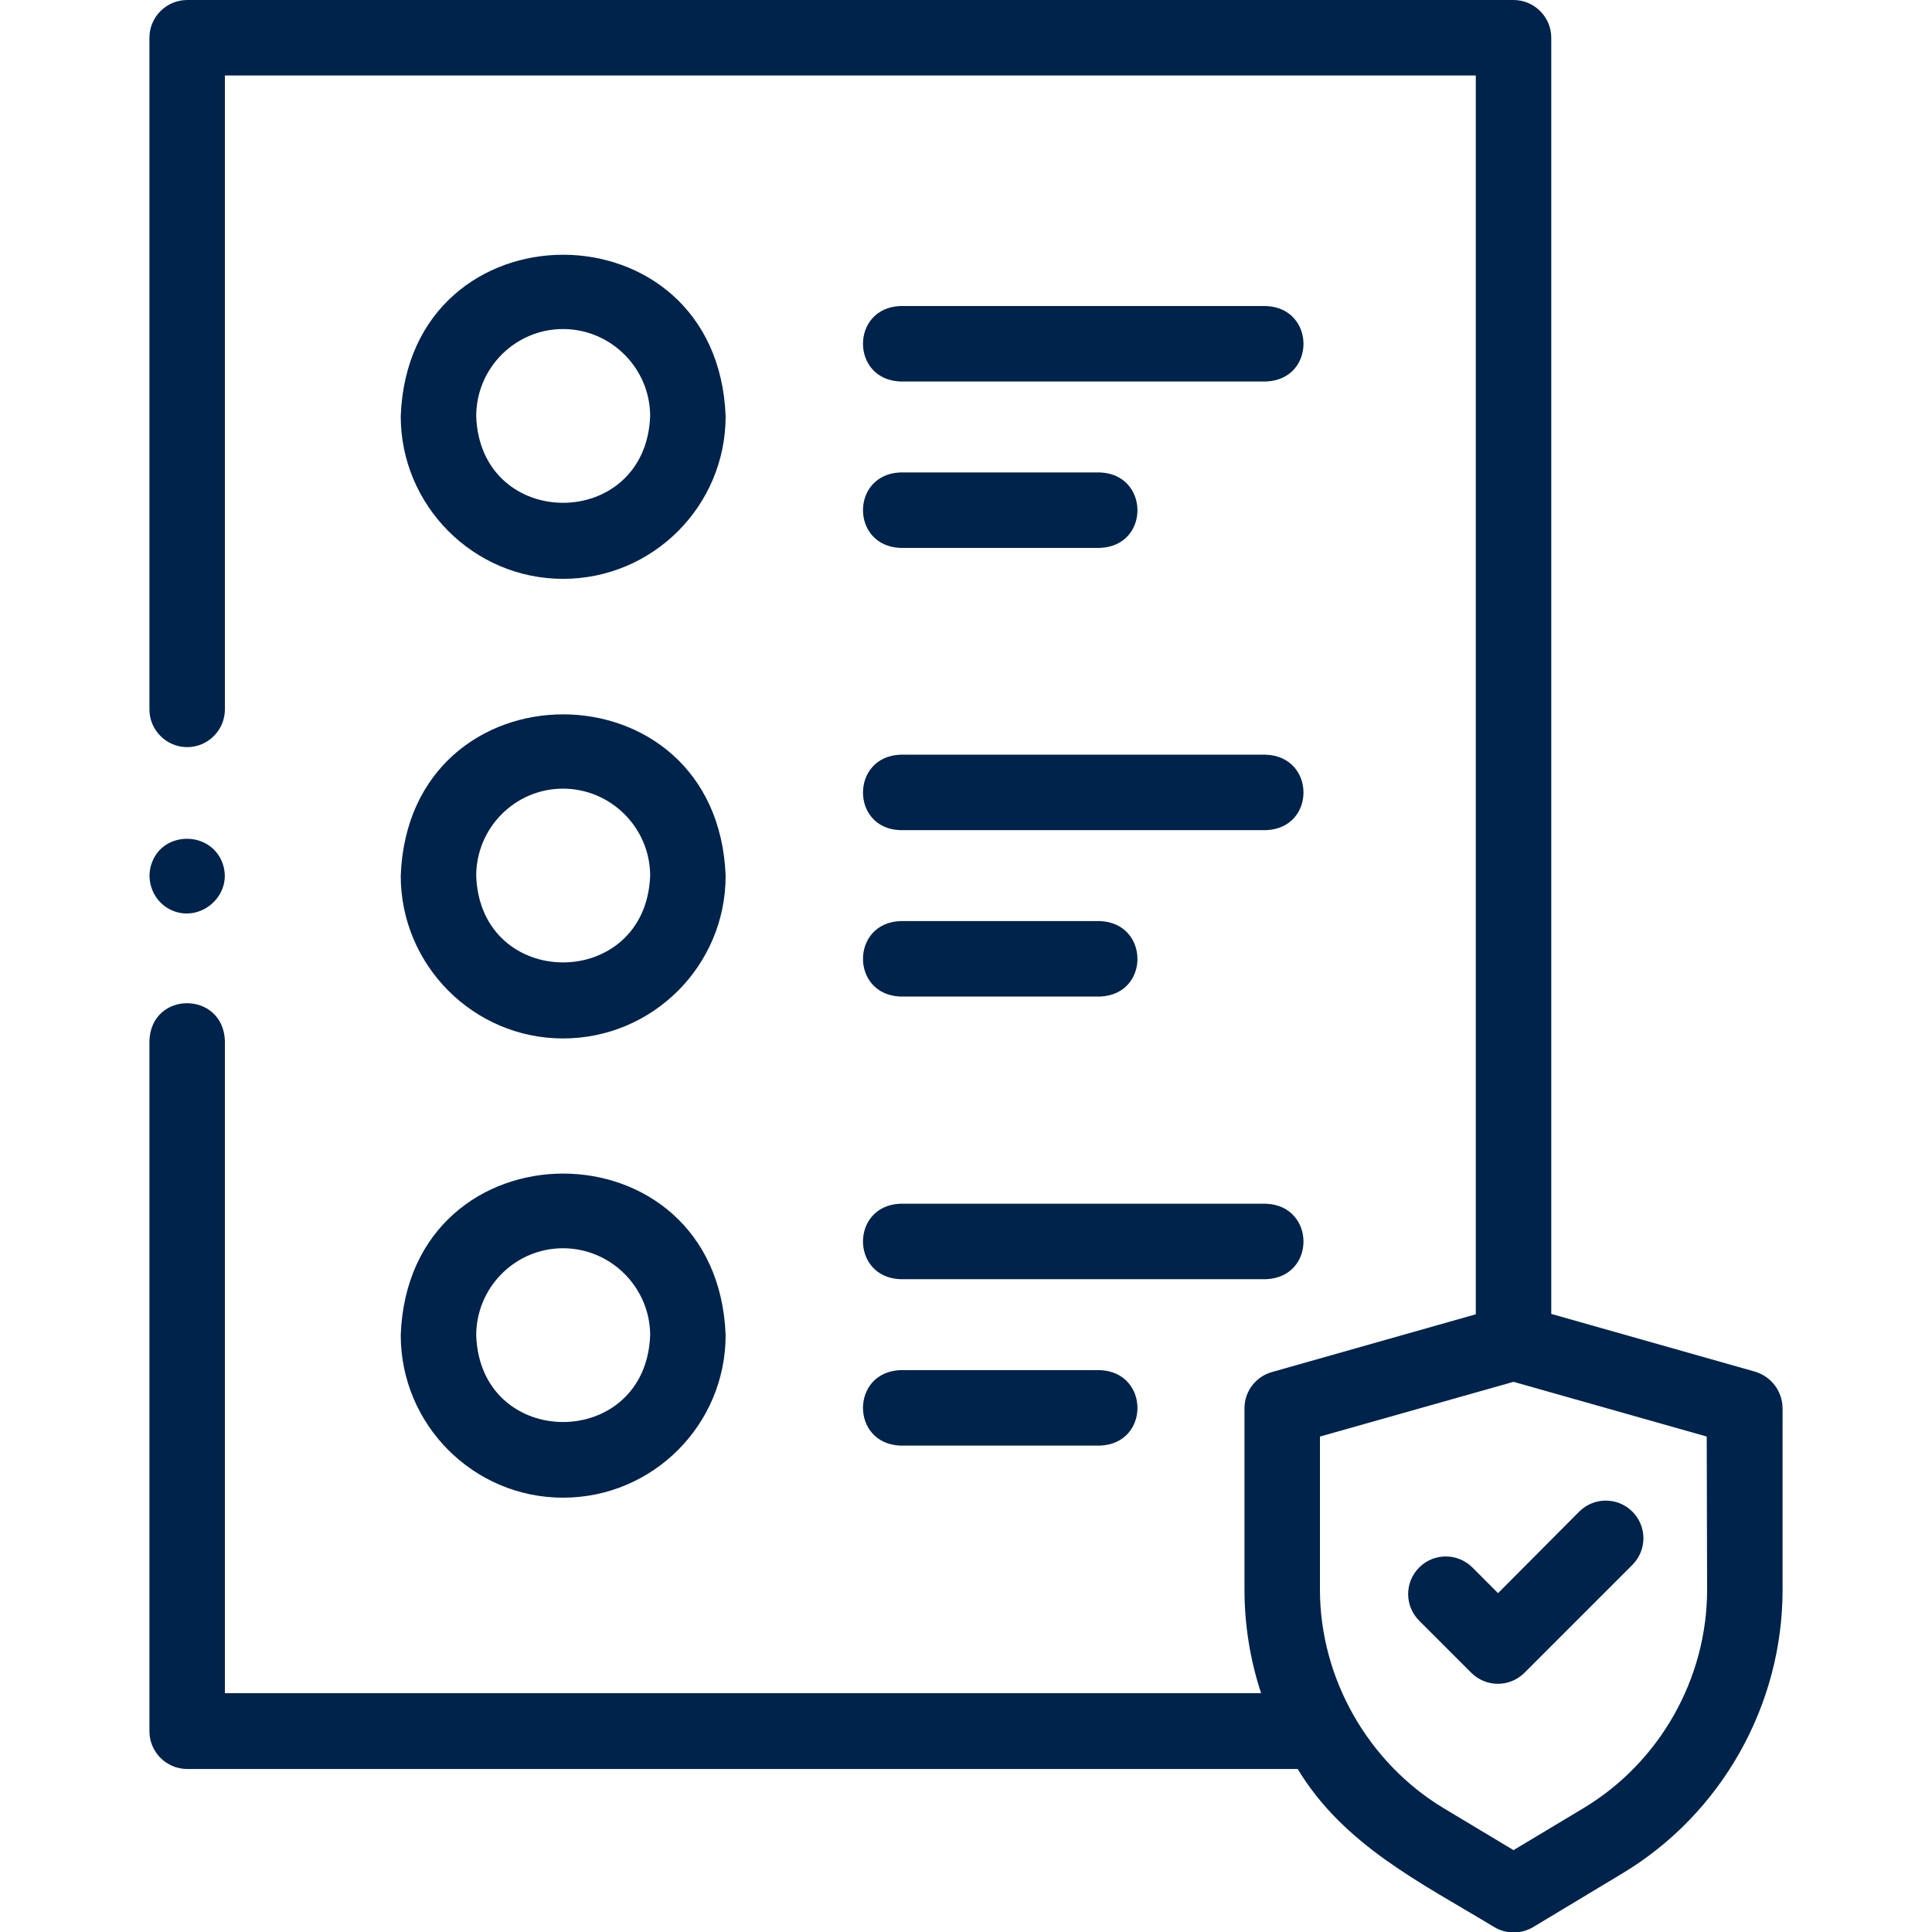
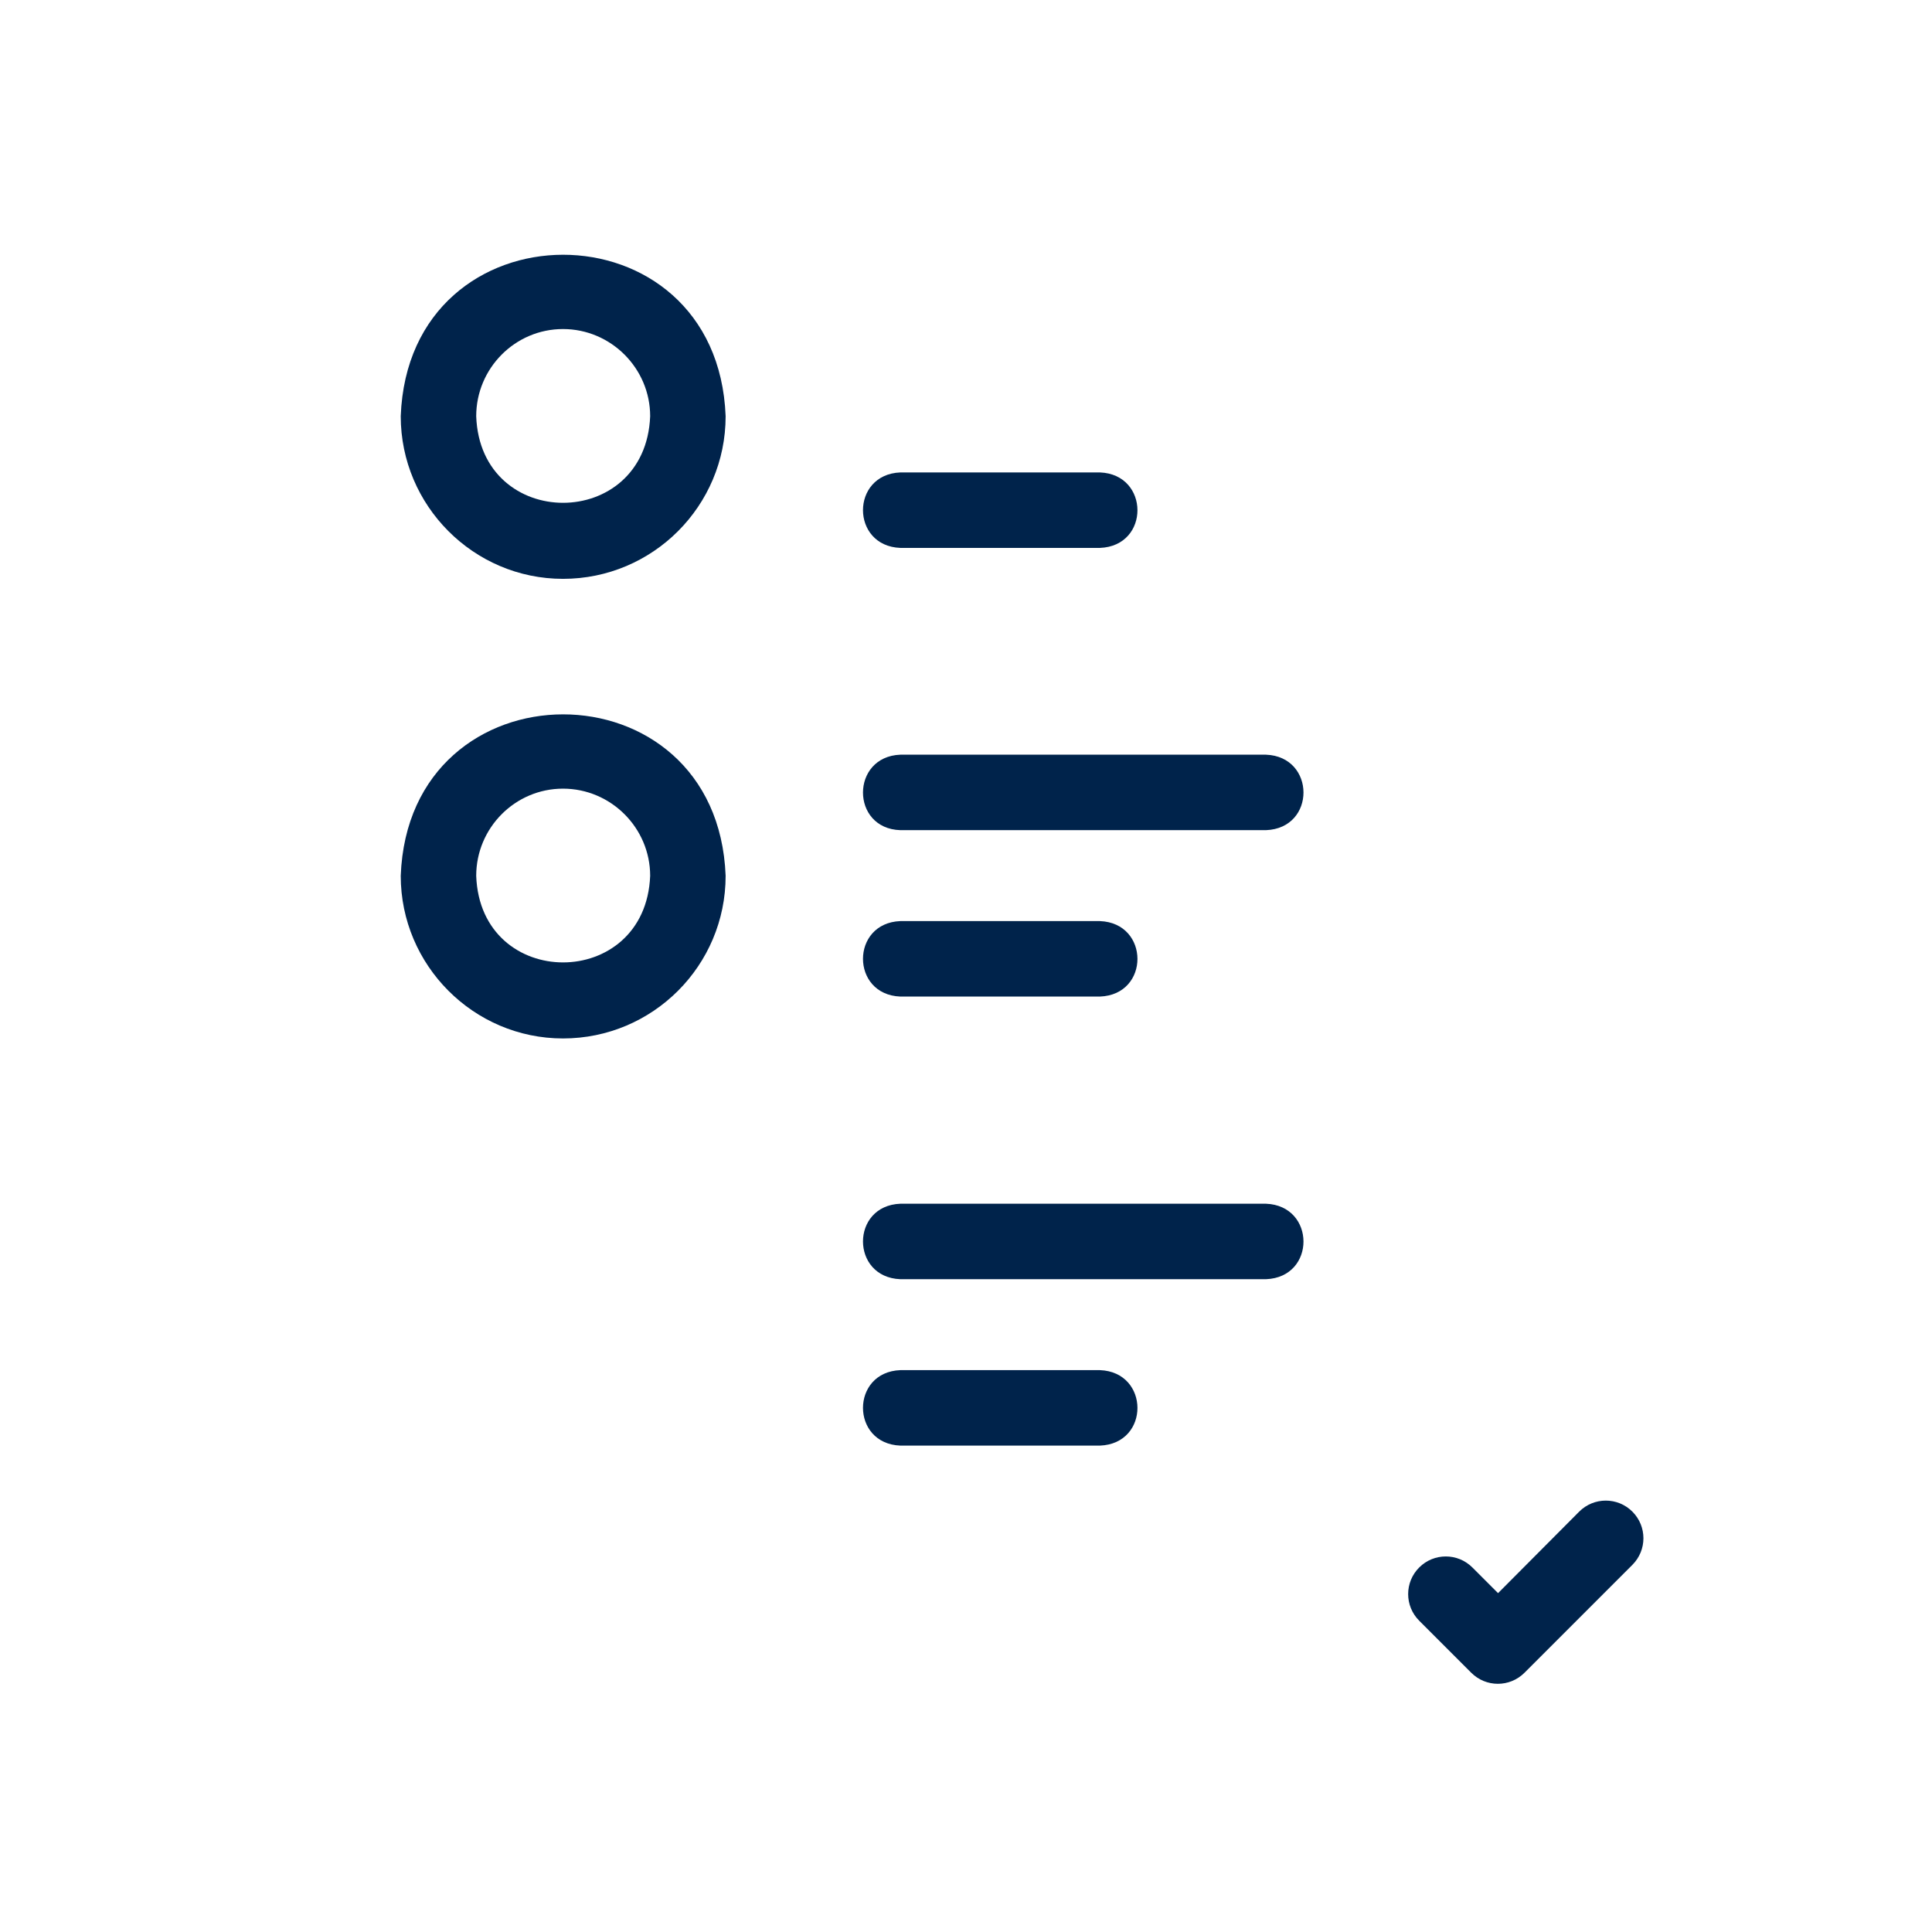
<svg xmlns="http://www.w3.org/2000/svg" id="Layer_1" x="0px" y="0px" viewBox="0 0 512 512" style="enable-background:new 0 0 512 512;" xml:space="preserve">
  <style type="text/css">
	.st0{fill:#00234B;}
</style>
  <g>
    <g>
-       <path class="st0" d="M465.1,363.5l-54-15.3V10c0-5.5-4.5-10-10-10H49.6c-5.5,0-10,4.5-10,10v178c0,5.5,4.5,10,10,10s10-4.5,10-10    V20h331.5v328.3l-54,15.3c-4.3,1.2-7.3,5.1-7.3,9.6v48.1c0,9.3,1.5,18.6,4.4,27.4H59.6V275.8c-0.5-13.2-19.5-13.3-20,0v183    c0,5.5,4.5,10,10,10h294.3c12.2,20.2,32.6,30.1,52.1,41.9c3.2,1.9,7.1,1.9,10.3,0l23.6-14.2c26.2-15.7,42.5-44.5,42.5-75.1v-48.1    C472.4,368.7,469.4,364.8,465.1,363.5L465.1,363.5z M452.4,421.3c0,23.6-12.6,45.8-32.8,57.9l-18.5,11.1l-18.5-11.1    c-20.1-12.1-32.8-34.5-32.8-57.9v-40.6l51.3-14.5l51.2,14.5L452.4,421.3L452.4,421.3z" />
      <path class="st0" d="M397,422.2l-6.8-6.8c-3.9-3.9-10.2-3.9-14.1,0c-3.9,3.9-3.9,10.2,0,14.1l13.8,13.8c3.9,3.9,10.2,3.9,14.1,0    l28.6-28.6c3.9-3.9,3.9-10.2,0-14.1c-3.9-3.9-10.2-3.9-14.1,0L397,422.2z" />
      <path class="st0" d="M149.2,153.4c23.8,0,43.1-19.3,43.1-43.1c-2.2-57.1-84-57-86.1,0C106.2,134,125.5,153.4,149.2,153.4    L149.2,153.4z M149.2,87.2c12.7,0,23.1,10.4,23.1,23.1c-1.2,30.6-45,30.6-46.1,0C126.2,97.6,136.5,87.2,149.2,87.2z" />
      <path class="st0" d="M149.2,275.2c23.8,0,43.1-19.3,43.1-43.1c-2.2-57.1-84-57-86.1,0C106.2,255.8,125.5,275.2,149.2,275.2    L149.2,275.2z M149.2,209c12.7,0,23.1,10.4,23.1,23.1c-1.2,30.6-45,30.6-46.1,0C126.2,219.4,136.5,209,149.2,209z" />
-       <path class="st0" d="M149.2,396.9c23.8,0,43.1-19.3,43.1-43.1c-2.2-57.1-84-57-86.1,0C106.2,377.6,125.5,396.9,149.2,396.9    L149.2,396.9z M149.2,330.8c12.7,0,23.1,10.4,23.1,23.1c-1.2,30.6-45,30.6-46.1,0C126.2,341.2,136.5,330.8,149.2,330.8    L149.2,330.8z" />
-       <path class="st0" d="M238.6,101.1h96.9c13.3-0.5,13.2-19.5,0-20h-96.9C225.4,81.6,225.4,100.6,238.6,101.1z" />
      <path class="st0" d="M238.6,145.2h52.9c13.3-0.5,13.2-19.5,0-20h-52.9C225.4,125.7,225.4,144.7,238.6,145.2z" />
      <path class="st0" d="M238.6,220h96.9c13.3-0.5,13.2-19.5,0-20h-96.9C225.4,200.5,225.4,219.6,238.6,220z" />
      <path class="st0" d="M238.6,264.1h52.9c13.3-0.5,13.2-19.5,0-20h-52.9C225.4,244.6,225.4,263.6,238.6,264.1z" />
      <path class="st0" d="M238.6,339h96.9c13.3-0.5,13.2-19.5,0-20h-96.9C225.4,319.5,225.4,338.5,238.6,339z" />
      <path class="st0" d="M238.6,383.1h52.9c13.3-0.5,13.2-19.5,0-20h-52.9C225.4,363.6,225.4,382.6,238.6,383.1z" />
-       <path class="st0" d="M44,240.4c8.2,5.4,18.5-3.1,14.8-12.1c-3.4-8.1-15.4-8-18.5,0.2C38.6,232.8,40.2,237.8,44,240.4z" />
    </g>
  </g>
</svg>